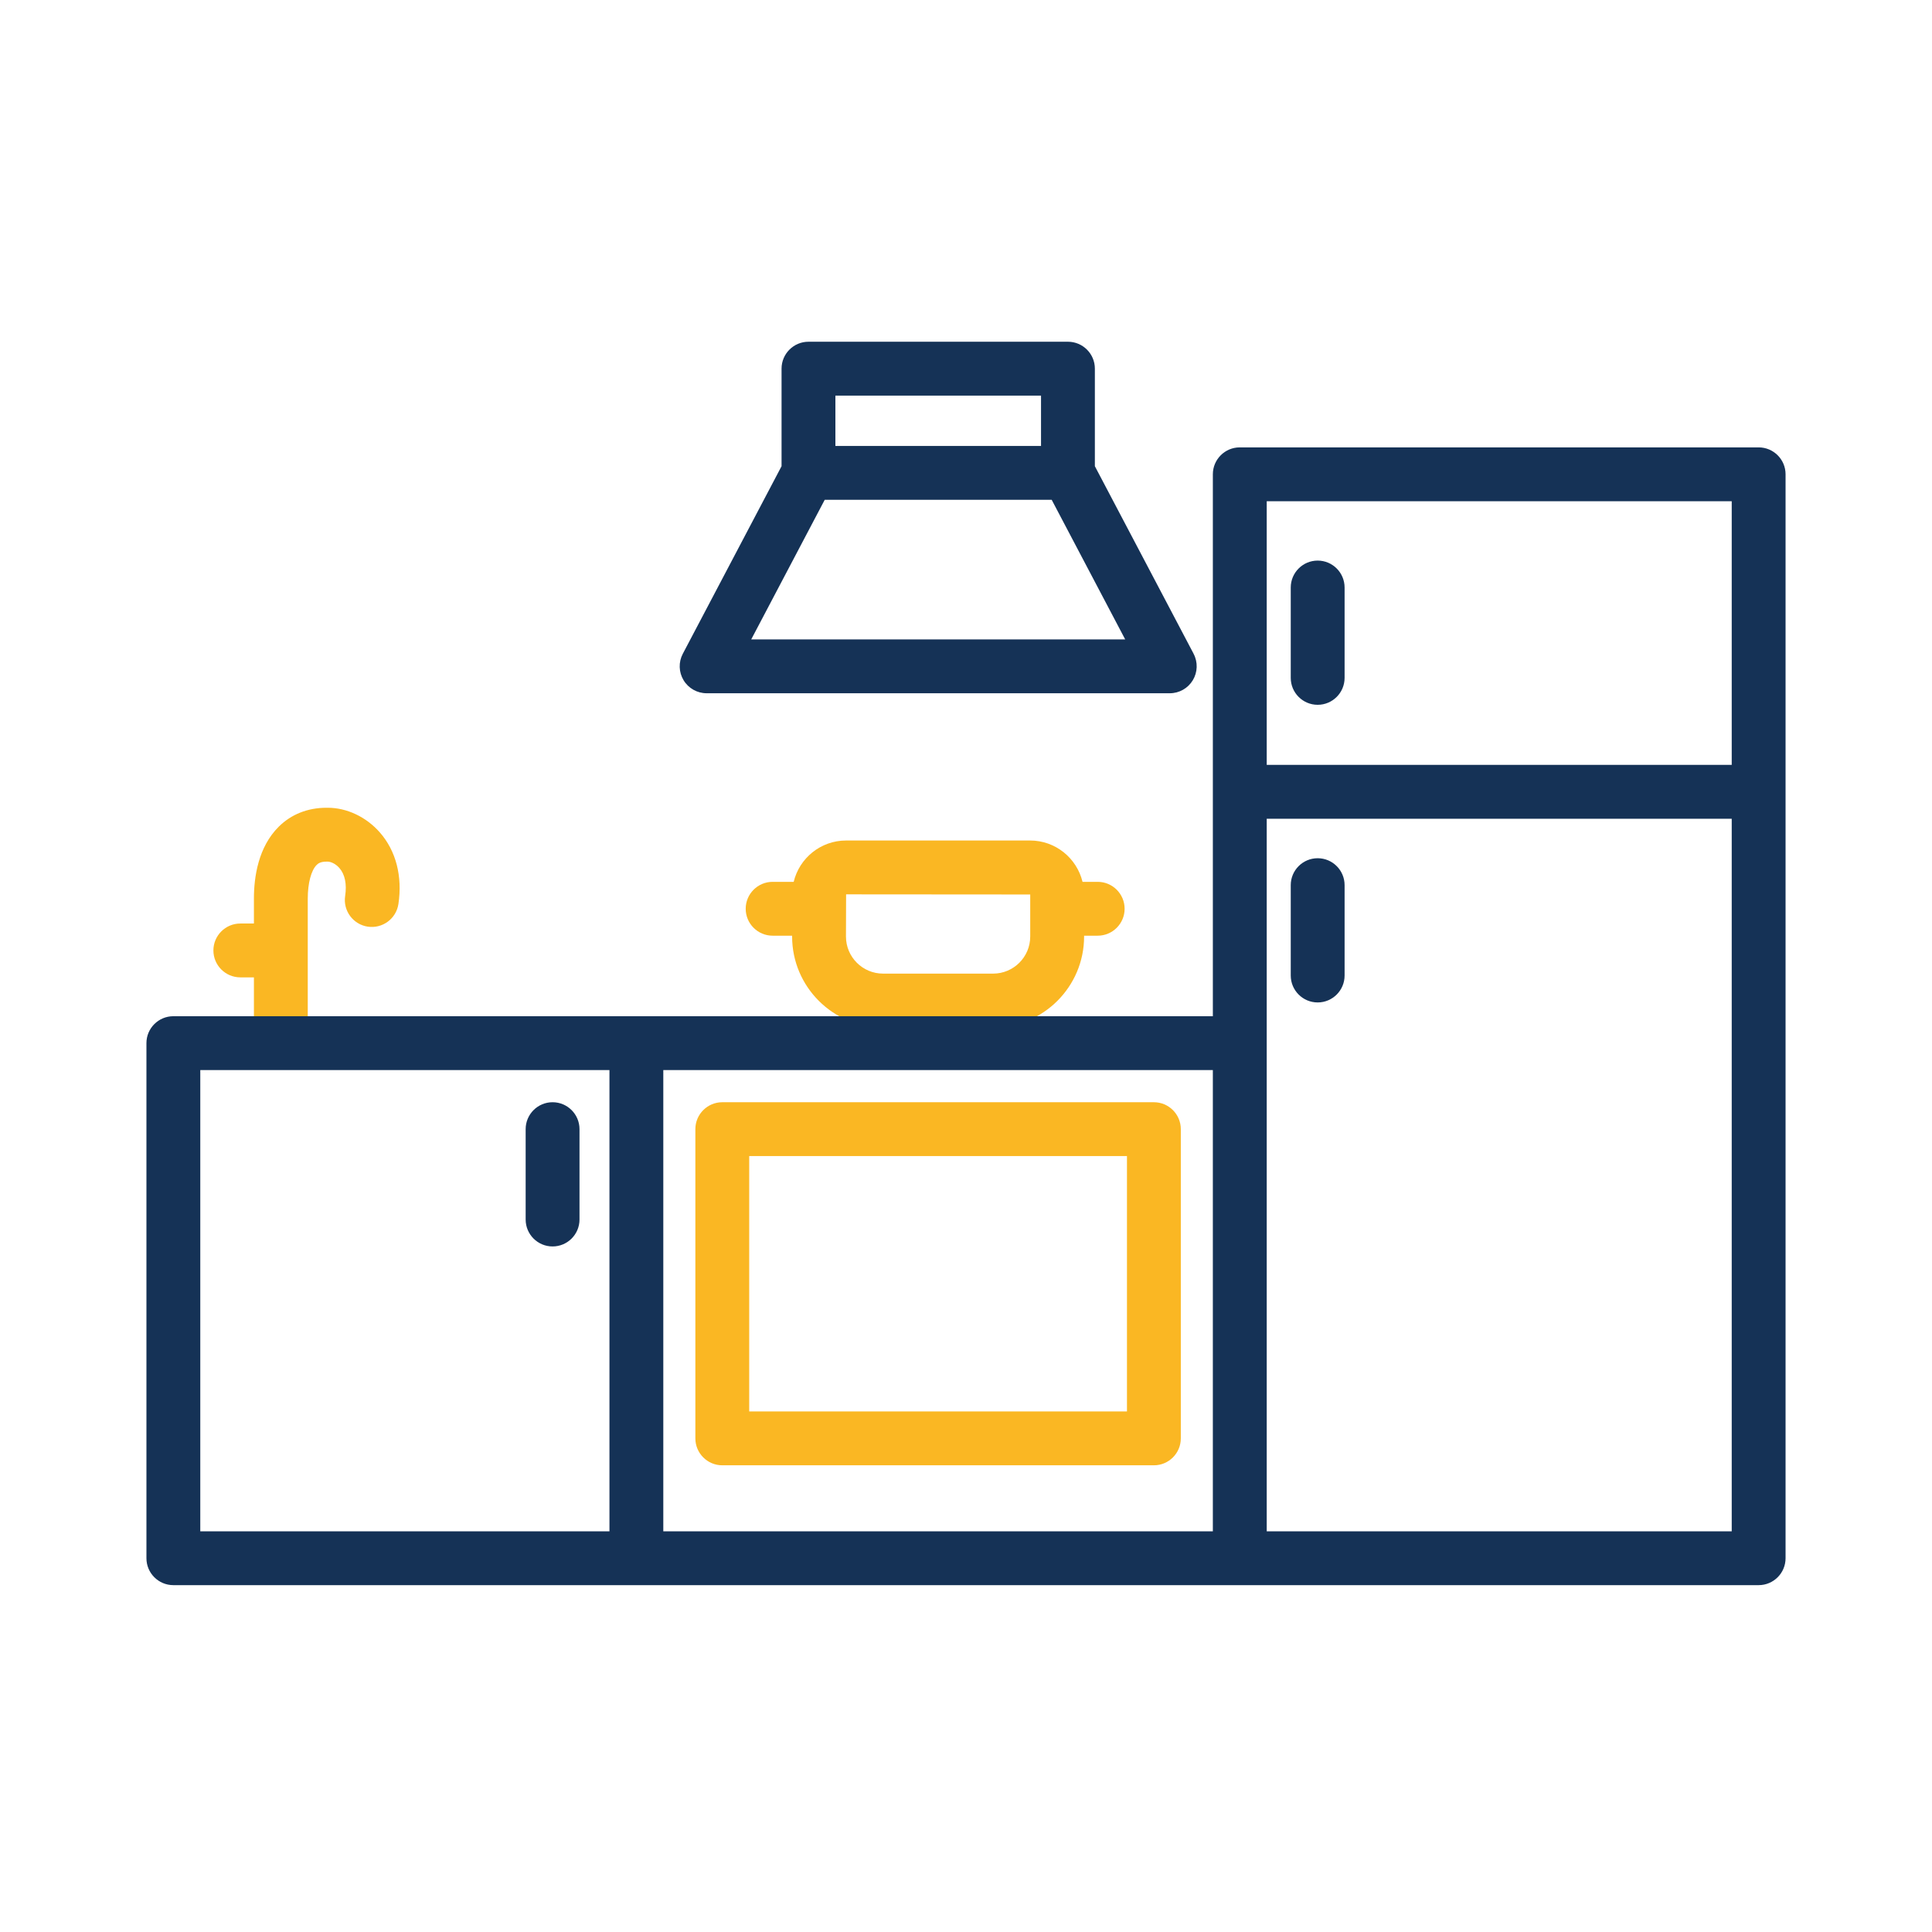
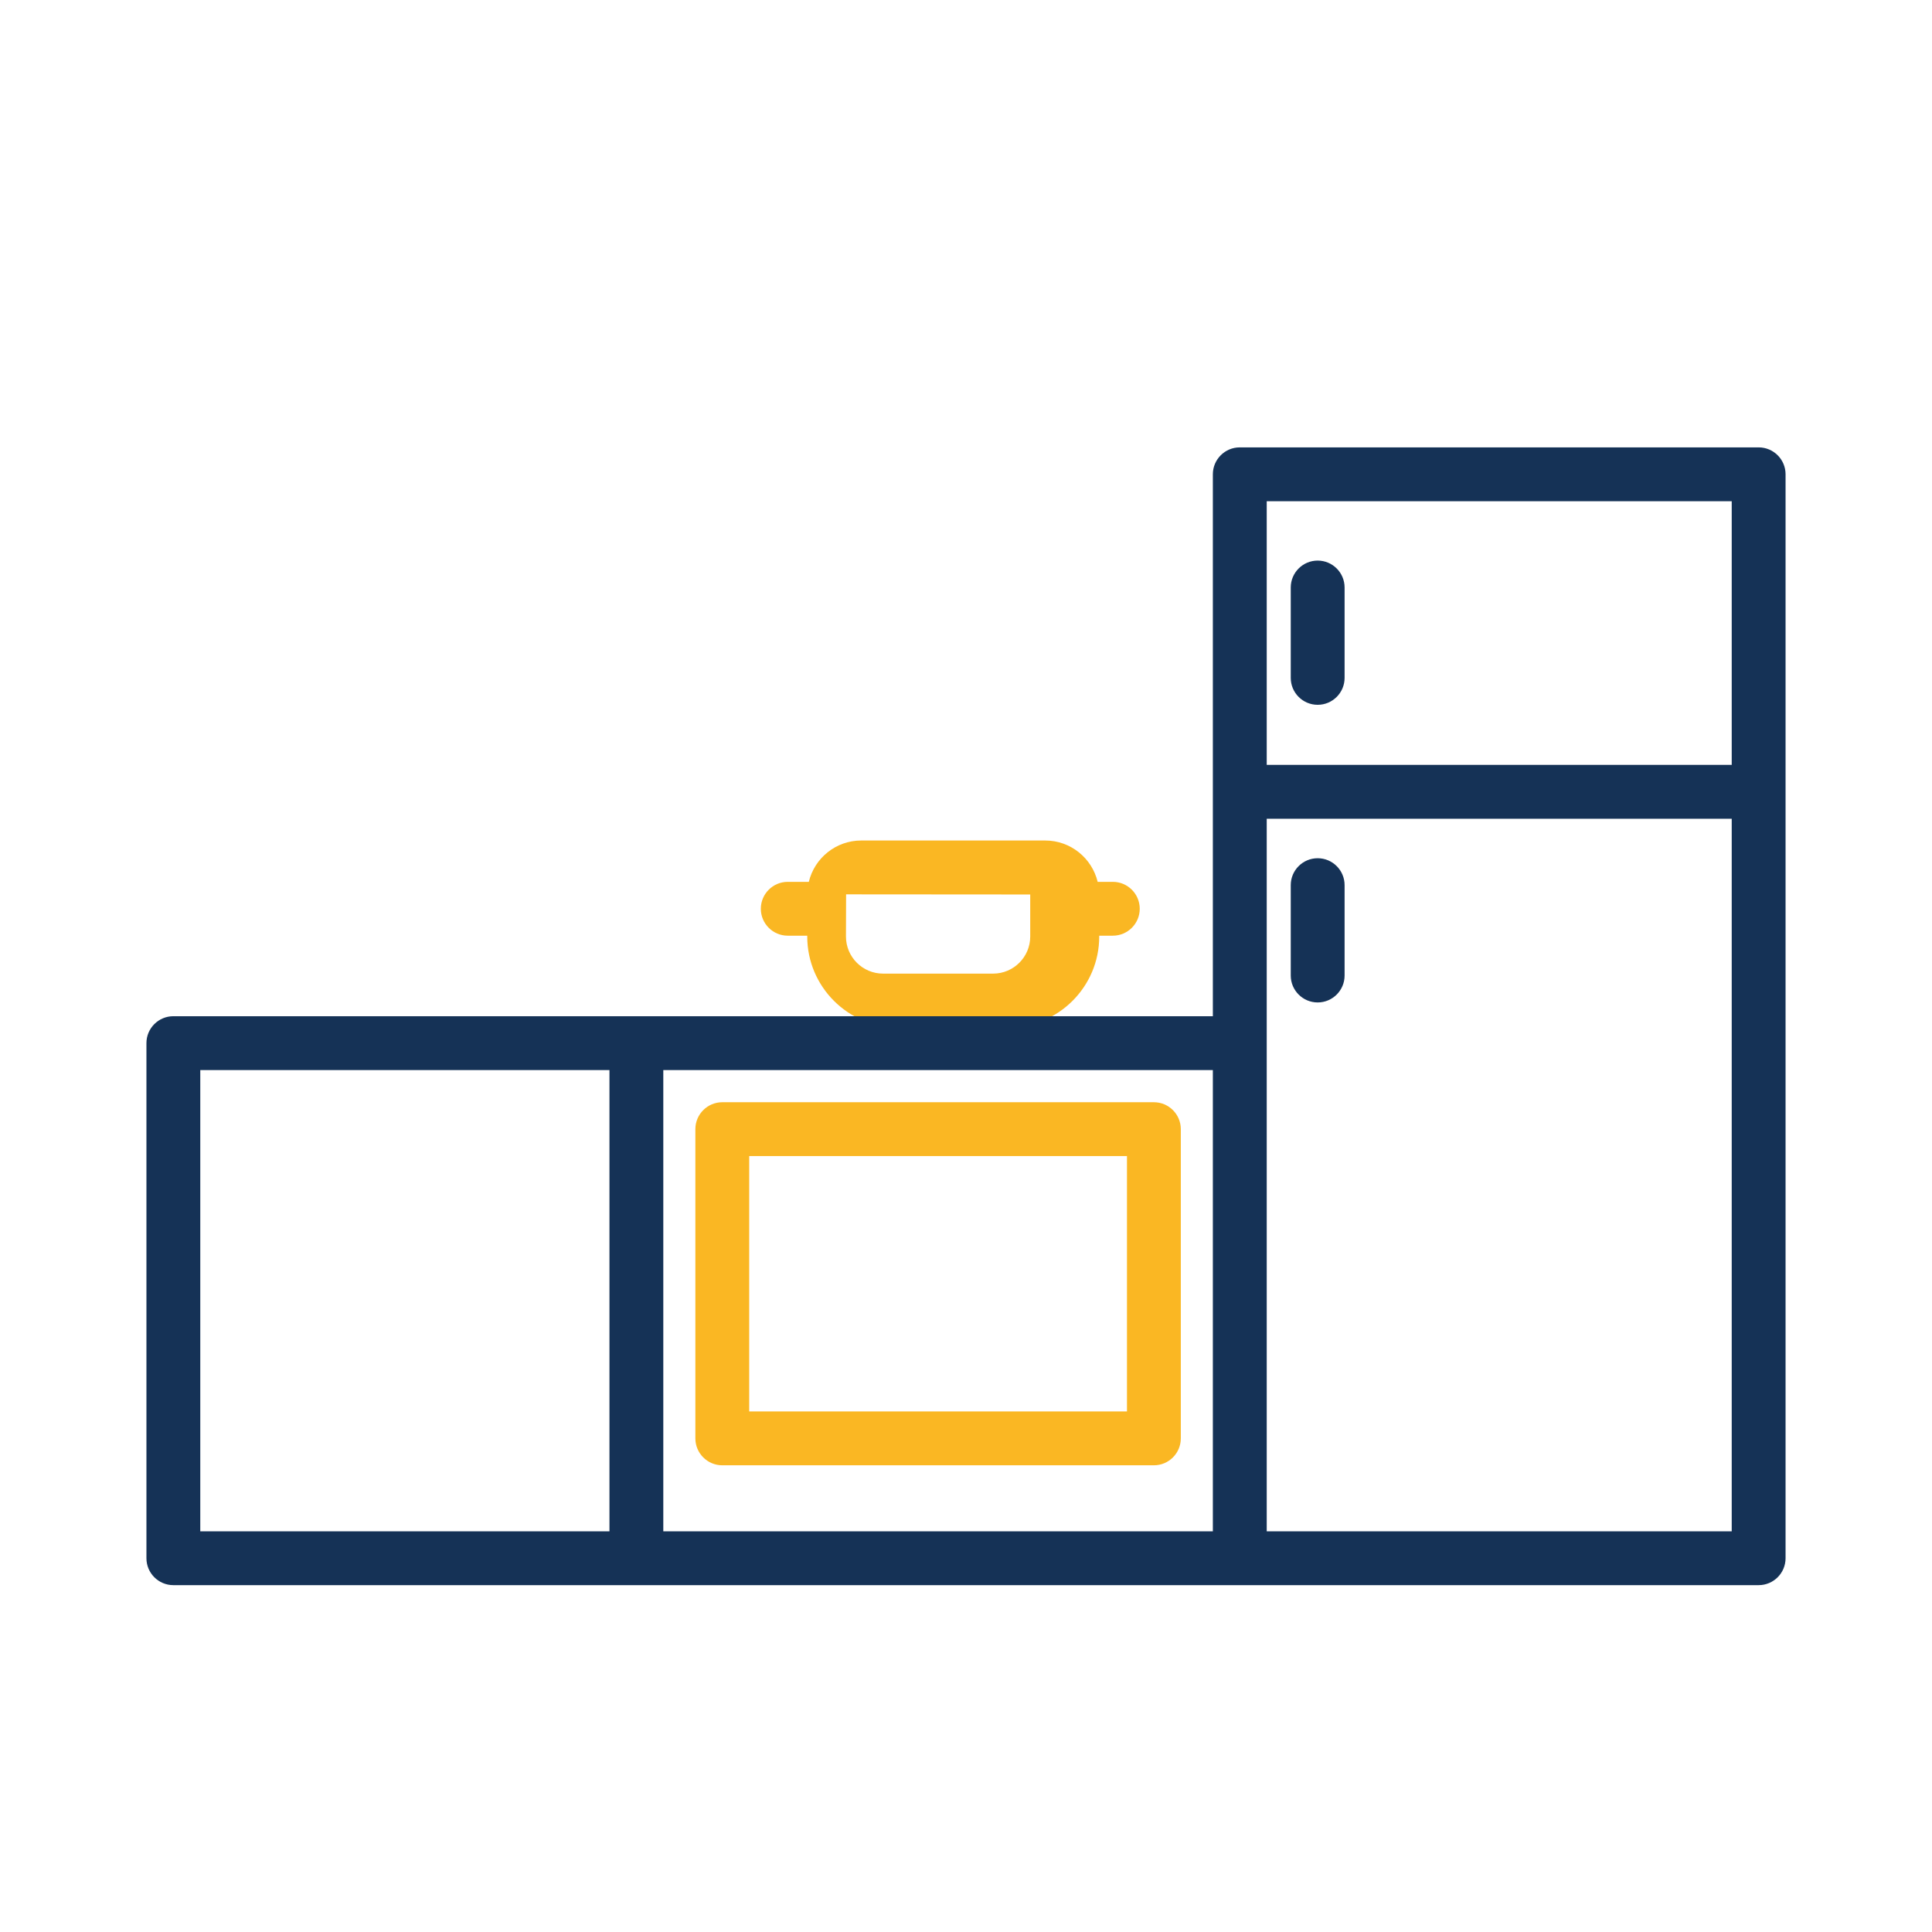
<svg xmlns="http://www.w3.org/2000/svg" id="Ebene_1" viewBox="0 0 566.93 566.93">
  <defs>
    <style>.cls-1{fill:#153256;}.cls-2{fill:#fab723;}</style>
  </defs>
  <path class="cls-1" d="m386.66,206.82c-4.36,0-7.9-3.54-7.9-7.9v-26.52c0-4.36,3.54-7.9,7.9-7.9s7.9,3.54,7.9,7.9v26.52c0,4.36-3.54,7.9-7.9,7.9Z" />
  <path class="cls-1" d="m386.66,294.16c-4.36,0-7.9-3.54-7.9-7.9v-26.52c0-4.36,3.54-7.9,7.9-7.9s7.9,3.54,7.9,7.9v26.52c0,4.36-3.54,7.9-7.9,7.9Z" />
-   <path class="cls-2" d="m111.46,244.27c-3.99-4.55-9.68-7.24-15.28-7.24-.12,0-.25,0-.37,0-5.49,0-10.33,1.91-13.99,5.53-6.04,5.97-7.31,14.78-7.31,21.12v7.32h-3.99c-4.36,0-7.9,3.54-7.9,7.9s3.54,7.9,7.9,7.9h3.99v11.99c0,4.36,3.54,7.9,7.9,7.9s7.9-3.54,7.9-7.9v-35.11c0-4.5,1-8.29,2.62-9.88.48-.48,1.21-.96,2.87-.96.06,0,.13,0,.2,0,.06,0,.13,0,.18,0,.72,0,2.2.49,3.4,1.86,1.64,1.87,2.23,4.72,1.7,8.23-.65,4.31,2.33,8.34,6.64,8.99,4.32.64,8.34-2.33,8.99-6.64,1.22-8.15-.71-15.61-5.45-21.01Z" />
-   <path class="cls-1" d="m350.26,191.85l-28.98-55.05v-28.62c0-4.36-3.54-7.9-7.9-7.9h-76.14c-4.36,0-7.9,3.54-7.9,7.9v28.62l-28.98,55.05c-1.29,2.45-1.2,5.39.23,7.76,1.43,2.37,4,3.82,6.76,3.82h135.91c2.77,0,5.33-1.45,6.76-3.82,1.43-2.37,1.52-5.31.23-7.76Zm-105.12-75.76h60.34v14.77h-60.34v-14.77Zm-24.7,71.54l21.57-40.97h66.6l21.57,40.97h-109.73Z" />
-   <path class="cls-2" d="m322.1,258.77h-4.44c-1.68-6.95-7.93-12.13-15.39-12.13h-53.99c-7.46,0-13.71,5.18-15.38,12.13h-6.18c-4.36,0-7.9,3.54-7.9,7.9s3.54,7.9,7.9,7.9h5.72v.25c0,14.71,11.97,26.69,26.68,26.69h32.31c14.72,0,26.69-11.97,26.69-26.69v-.25h3.99c4.36,0,7.9-3.54,7.9-7.9s-3.54-7.9-7.9-7.9Zm-19.79,16.05c0,6-4.88,10.88-10.88,10.88h-32.31c-6,0-10.88-4.88-10.88-10.88l.04-12.38,54.03.04v12.33Z" />
+   <path class="cls-2" d="m322.1,258.77c-1.68-6.95-7.93-12.13-15.39-12.13h-53.99c-7.46,0-13.71,5.18-15.38,12.13h-6.18c-4.36,0-7.9,3.54-7.9,7.9s3.54,7.9,7.9,7.9h5.72v.25c0,14.71,11.97,26.69,26.68,26.69h32.31c14.72,0,26.69-11.97,26.69-26.69v-.25h3.99c4.36,0,7.9-3.54,7.9-7.9s-3.54-7.9-7.9-7.9Zm-19.79,16.05c0,6-4.88,10.88-10.88,10.88h-32.31c-6,0-10.88-4.88-10.88-10.88l.04-12.38,54.03.04v12.33Z" />
  <path class="cls-1" d="m516.06,131.28h-152.26c-4.36,0-7.9,3.54-7.9,7.9v159.02H50.87c-4.36,0-7.9,3.54-7.9,7.9v151.15c0,4.36,3.54,7.9,7.9,7.9h465.19c4.36,0,7.9-3.54,7.9-7.9V139.18c0-4.36-3.54-7.9-7.9-7.9Zm-7.9,15.8v77.37h-136.45v-77.37h136.45ZM58.77,314.01h120.07v135.35H58.77v-135.35Zm135.87,0h161.26v135.35h-161.26v-135.35Zm177.07,135.35v-209.11h136.45v209.11h-136.45Z" />
  <path class="cls-2" d="m338.6,429.98h-126.65c-4.36,0-7.9-3.54-7.9-7.9v-90.74c0-4.36,3.54-7.9,7.9-7.9h126.65c4.36,0,7.9,3.54,7.9,7.9v90.74c0,4.36-3.54,7.9-7.9,7.9Zm-118.75-15.8h110.85v-74.94h-110.85v74.94Z" />
-   <path class="cls-1" d="m162.15,365.76c-4.36,0-7.9-3.54-7.9-7.9v-26.52c0-4.36,3.54-7.9,7.9-7.9s7.9,3.54,7.9,7.9v26.52c0,4.36-3.54,7.9-7.9,7.9Z" />
</svg>